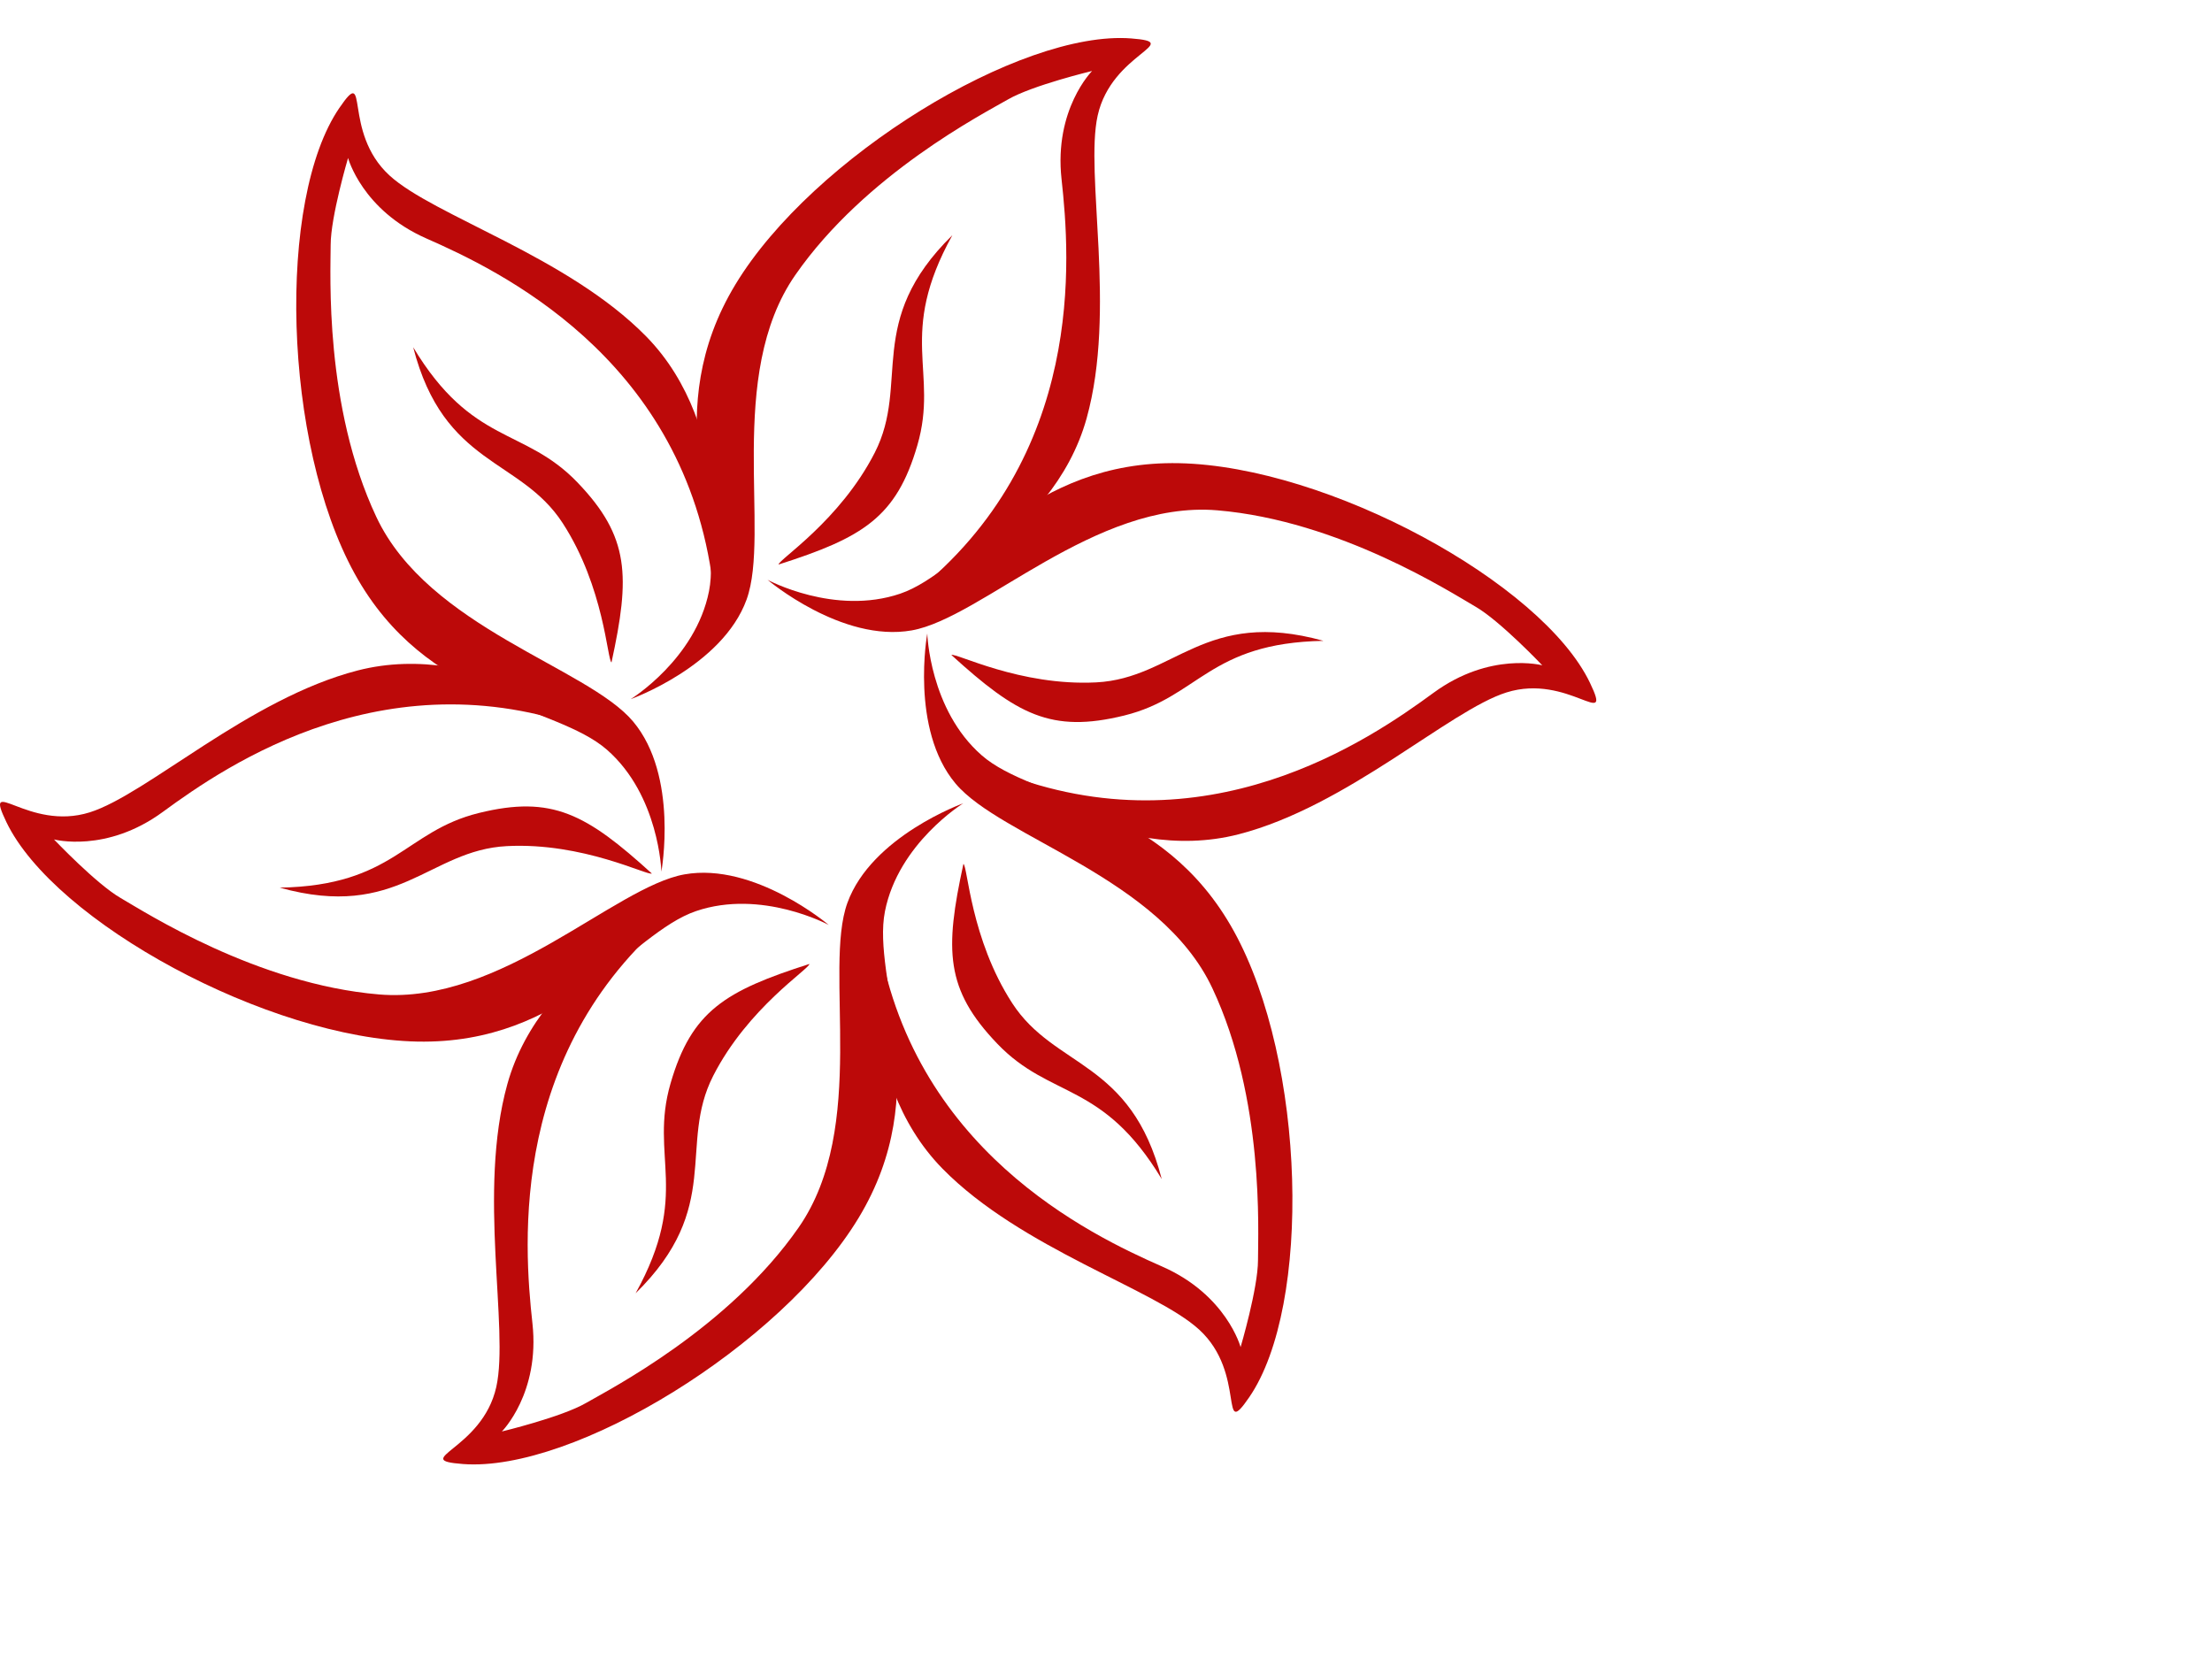
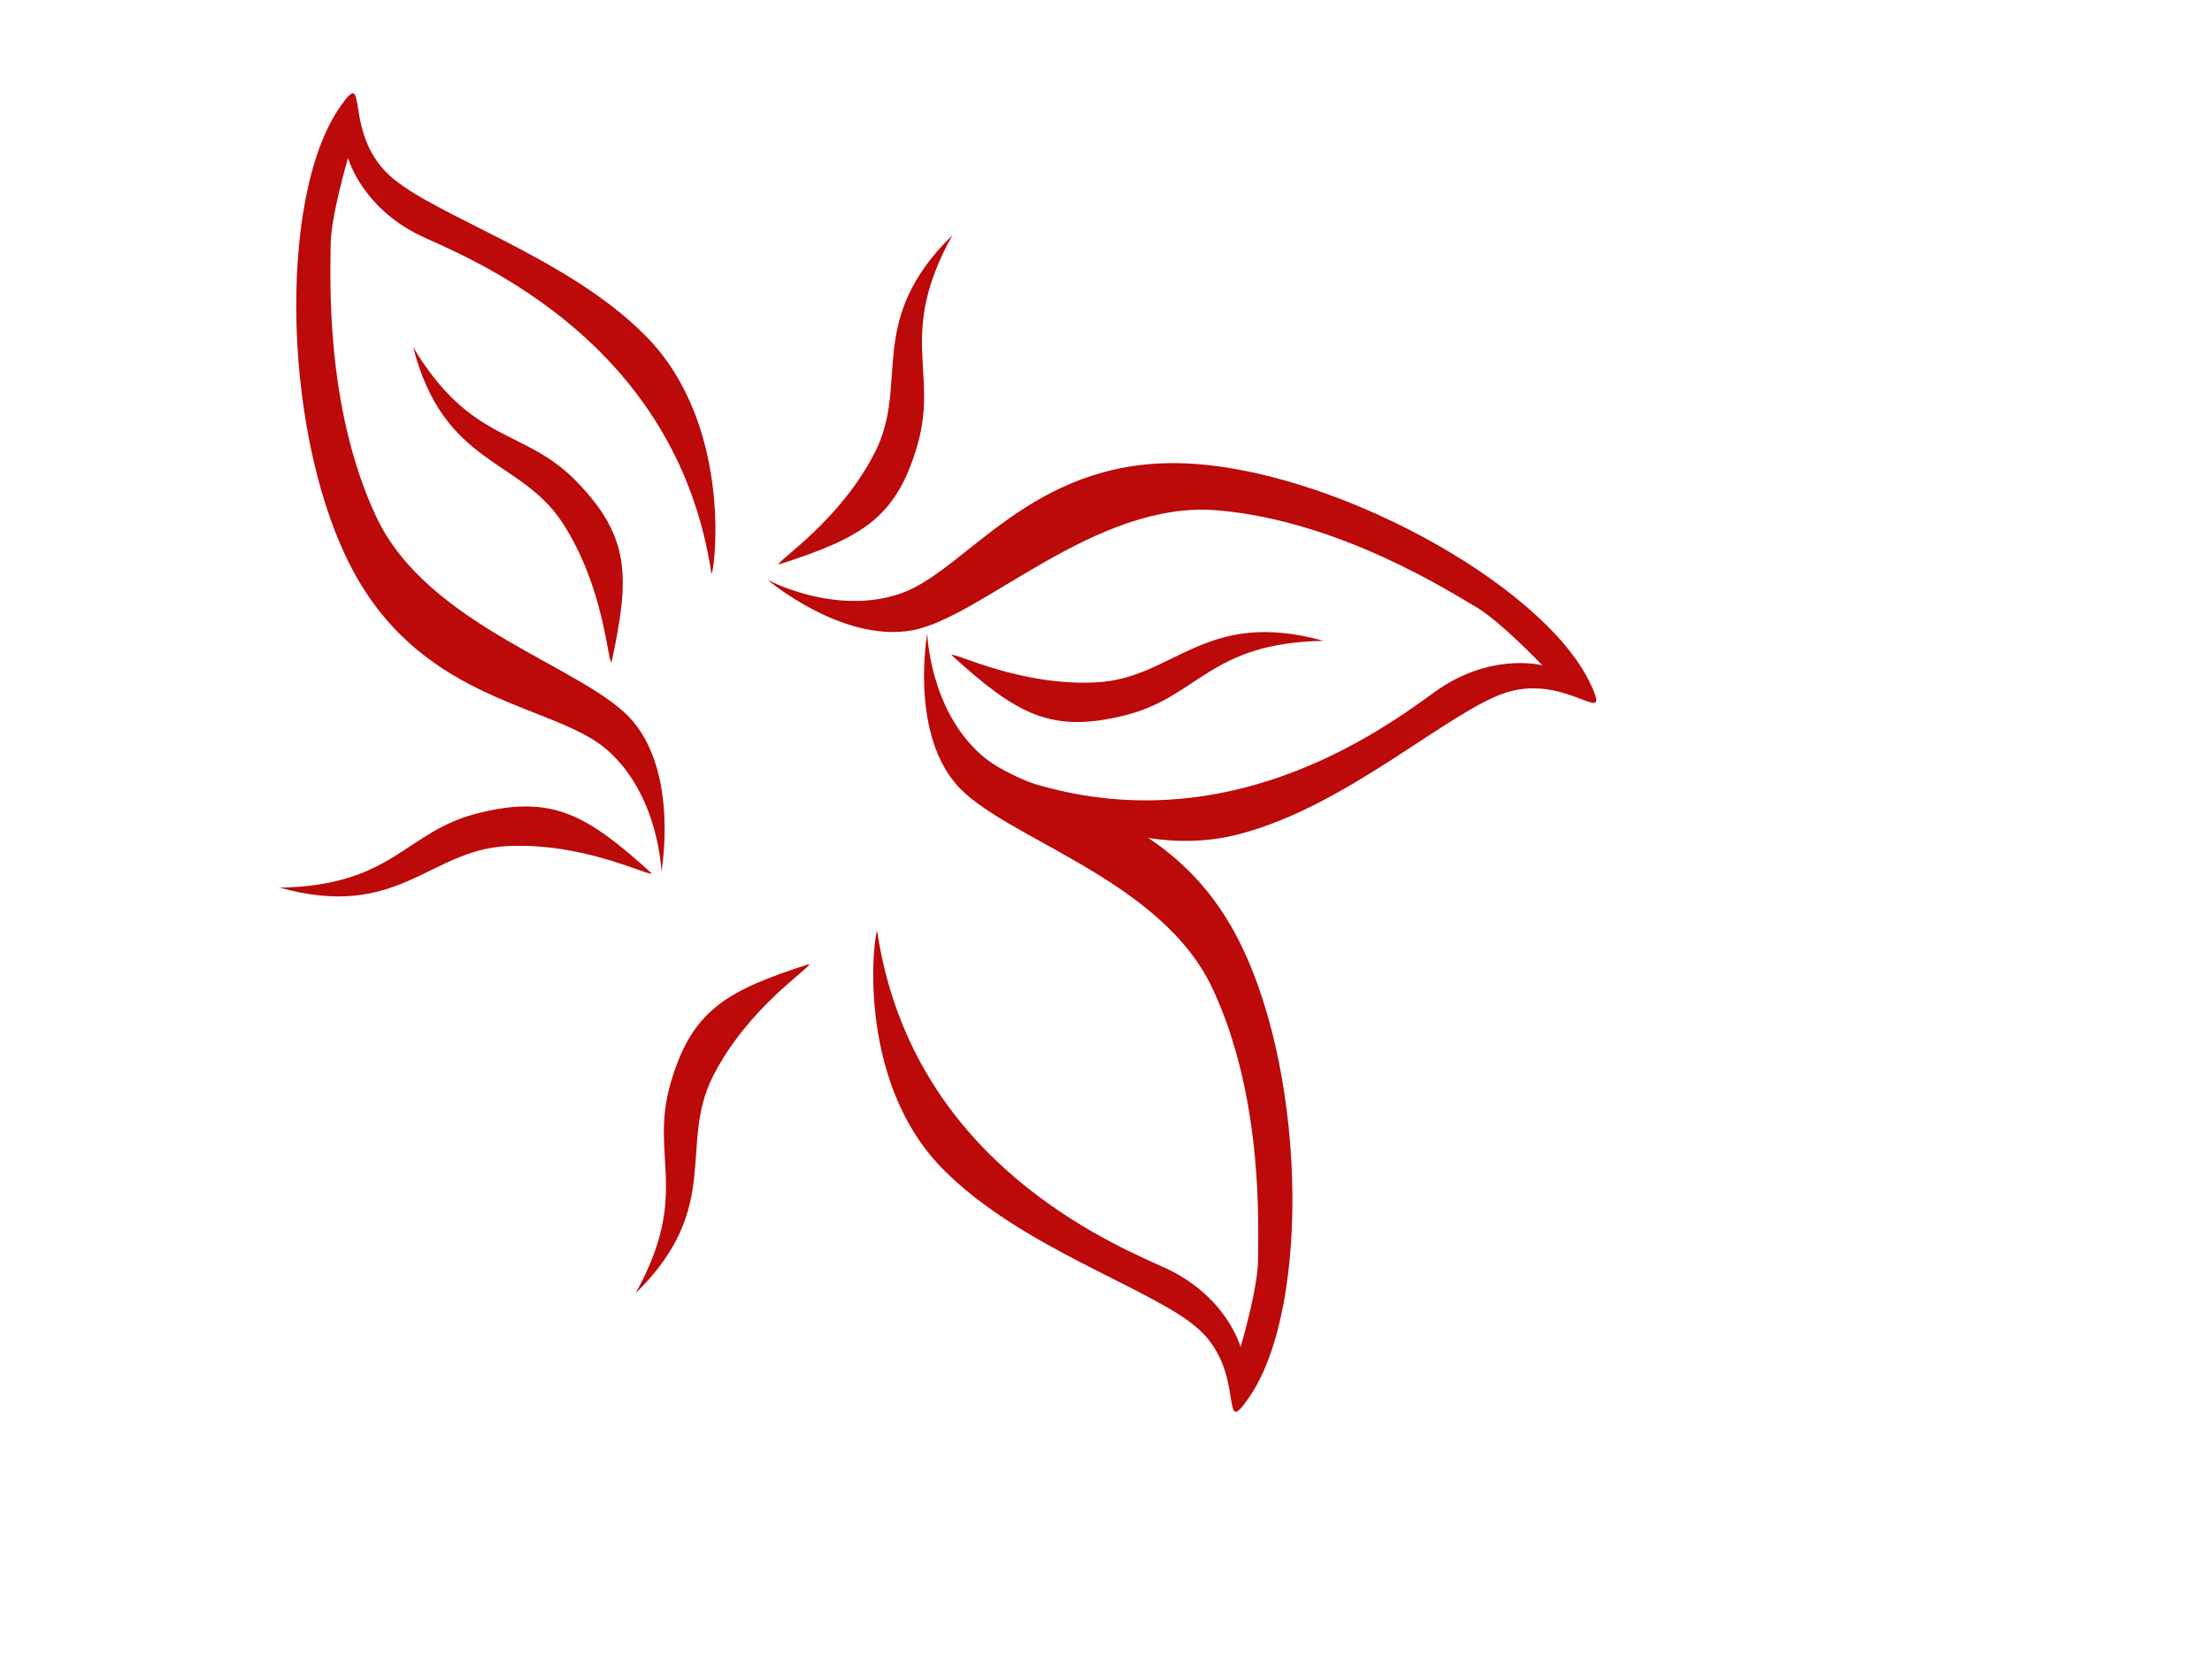
<svg xmlns="http://www.w3.org/2000/svg" width="640" height="480">
  <title>blue flower</title>
  <g>
    <title>Layer 1</title>
    <g id="layer1">
      <path fill="#bc0909" fill-rule="evenodd" stroke-width="1px" id="path2395" d="m205.836,165.942c-9.443,-62.952 -61.538,-87.745 -82.467,-96.946c-18.603,-8.178 -22.663,-23.292 -22.663,-23.292c0,0 -5.036,16.997 -5.036,25.181c0,8.184 -1.889,46.585 13.22,78.69c15.109,32.106 61.064,43.437 74.284,59.175c13.22,15.738 8.184,43.437 8.184,43.437c0,0 -0.63,-22.033 -15.738,-35.253c-15.109,-13.22 -52.25,-13.22 -73.025,-50.991c-20.774,-37.771 -22.539,-108.232 -4.407,-134.718c8.891,-12.986 0.692,6.858 14.479,19.515c12.793,11.744 51.521,23.398 74.284,46.585c25.957,26.44 19.515,69.877 18.886,68.618z" />
-       <path fill="#bc0909" fill-rule="evenodd" stroke-width="1px" id="path3199" d="m176.924,191.659c5.435,-24.979 5.27,-36.327 -9.836,-52.067c-15.411,-16.059 -30.434,-10.699 -47.54,-39.122c8.898,34.536 30.972,31.921 43.276,50.918c12.023,18.564 12.868,39.591 14.1,40.271z" />
+       <path fill="#bc0909" fill-rule="evenodd" stroke-width="1px" id="path3199" d="m176.924,191.659c5.435,-24.979 5.27,-36.327 -9.836,-52.067c-15.411,-16.059 -30.434,-10.699 -47.54,-39.122c8.898,34.536 30.972,31.921 43.276,50.918c12.023,18.564 12.868,39.591 14.1,40.271" />
      <path fill="#bc0909" fill-rule="evenodd" stroke-width="1px" id="path3201" d="m225.261,163.336c24.35,-7.783 34.095,-13.6 40.174,-34.552c6.202,-21.375 -5.952,-31.706 10.111,-60.732c-25.46,24.974 -12.158,42.783 -22.459,62.937c-10.065,19.694 -27.853,30.939 -27.826,32.347z" />
      <path fill="#bc0909" fill-rule="evenodd" stroke-width="1px" id="path3203" d="m275.264,189.507c18.915,17.196 28.825,22.727 50.01,17.516c21.613,-5.317 24.482,-21.007 57.651,-21.609c-34.358,-9.562 -43.13,10.862 -65.735,12.019c-22.088,1.13 -40.72,-8.652 -41.926,-7.925z" />
-       <path fill="#bc0909" fill-rule="evenodd" stroke-width="1px" id="path3205" d="m278.748,249.95c-5.435,24.979 -5.27,36.327 9.836,52.068c15.411,16.059 30.434,10.699 47.54,39.122c-8.898,-34.536 -30.972,-31.921 -43.276,-50.918c-12.023,-18.564 -12.868,-39.591 -14.1,-40.271z" />
      <path fill="#bc0909" fill-rule="evenodd" stroke-width="1px" id="path3207" d="m234.187,278.902c-24.35,7.783 -34.095,13.6 -40.174,34.552c-6.202,21.375 5.952,31.706 -10.111,60.732c25.46,-24.974 12.158,-42.783 22.459,-62.937c10.065,-19.694 27.853,-30.939 27.826,-32.347z" />
      <path fill="#bc0909" fill-rule="evenodd" stroke-width="1px" id="path3209" d="m188.592,252.732c-18.915,-17.196 -28.825,-22.727 -50.01,-17.516c-21.613,5.317 -24.482,21.007 -57.651,21.609c34.358,9.562 43.13,-10.862 65.735,-12.019c22.088,-1.13 40.72,8.652 41.926,7.925z" />
-       <path fill="#bc0909" fill-rule="evenodd" stroke-width="1px" id="path2391" d="m264.411,171.702c49.797,-39.654 45.221,-97.166 42.724,-119.892c-2.219,-20.199 8.84,-31.273 8.84,-31.273c0,0 -17.238,4.137 -24.325,8.229c-7.087,4.092 -41.288,21.657 -61.538,50.794c-20.25,29.137 -7.086,74.601 -14.105,93.919c-7.02,19.318 -33.526,28.806 -33.526,28.806c0,0 18.767,-11.562 22.661,-31.256c3.895,-19.694 -14.676,-51.86 7.647,-88.737c22.324,-36.877 82.462,-73.636 114.466,-71.175c15.692,1.207 -5.593,4.029 -9.661,22.297c-3.774,16.951 5.497,56.318 -3.202,87.624c-9.919,35.699 -50.758,51.839 -49.982,50.664z" />
      <path fill="#bc0909" fill-rule="evenodd" stroke-width="1px" id="path2393" d="m289.533,223.424c59.24,23.298 106.758,-9.421 125.192,-22.946c16.384,-12.021 31.503,-7.98 31.503,-7.98c0,0 -12.202,-12.86 -19.289,-16.952c-7.087,-4.092 -39.399,-24.928 -74.758,-27.896c-35.359,-2.968 -68.149,31.164 -88.389,34.744c-20.24,3.58 -41.709,-14.631 -41.709,-14.631c0,0 19.396,10.471 38.399,3.997c19.003,-6.474 37.574,-38.64 80.672,-37.745c43.098,0.895 105.002,34.596 118.872,63.543c6.801,14.193 -6.286,-2.83 -24.14,2.782c-16.567,5.207 -46.024,32.919 -77.485,41.039c-35.876,9.259 -70.273,-18.038 -68.868,-17.953z" />
      <path fill="#bc0909" fill-rule="evenodd" stroke-width="1px" id="path2396" d="m253.812,269.518c9.443,62.952 61.538,87.745 82.467,96.946c18.603,8.178 22.663,23.292 22.663,23.292c0,0 5.036,-16.997 5.036,-25.181c0,-8.184 1.889,-46.585 -13.22,-78.69c-15.109,-32.106 -61.064,-43.437 -74.284,-59.175c-13.22,-15.738 -8.184,-43.437 -8.184,-43.437c0,0 0.63,22.033 15.738,35.253c15.109,13.22 52.25,13.22 73.025,50.991c20.774,37.771 22.539,108.232 4.407,134.718c-8.891,12.986 -0.692,-6.858 -14.479,-19.515c-12.793,-11.744 -51.521,-23.398 -74.284,-46.585c-25.957,-26.44 -19.515,-69.877 -18.886,-68.618z" />
-       <path fill="#bc0909" fill-rule="evenodd" stroke-width="1px" id="path2398" d="m196.776,263.001c-49.797,39.654 -45.221,97.166 -42.724,119.892c2.219,20.2 -8.84,31.273 -8.84,31.273c0,0 17.238,-4.137 24.325,-8.229c7.087,-4.092 41.288,-21.657 61.538,-50.794c20.25,-29.137 7.086,-74.601 14.105,-93.919c7.02,-19.318 33.526,-28.806 33.526,-28.806c0,0 -18.767,11.562 -22.661,31.256c-3.895,19.694 14.676,51.86 -7.647,88.737c-22.324,36.877 -82.462,73.636 -114.466,71.175c-15.692,-1.207 5.593,-4.029 9.661,-22.297c3.774,-16.951 -5.497,-56.318 3.202,-87.624c9.919,-35.699 50.758,-51.839 49.982,-50.664z" />
-       <path fill="#bc0909" fill-rule="evenodd" stroke-width="1px" id="path2400" d="m172.321,211.95c-59.24,-23.298 -106.758,9.421 -125.192,22.946c-16.384,12.021 -31.503,7.98 -31.503,7.98c0,0 12.202,12.86 19.289,16.952c7.087,4.092 39.399,24.928 74.758,27.896c35.359,2.968 68.149,-31.164 88.389,-34.744c20.239,-3.58 41.709,14.631 41.709,14.631c0,0 -19.396,-10.471 -38.399,-3.997c-19.003,6.474 -37.574,38.64 -80.672,37.745c-43.098,-0.895 -105.002,-34.596 -118.872,-63.543c-6.801,-14.193 6.286,2.83 24.14,-2.782c16.567,-5.207 46.024,-32.919 77.485,-41.039c35.876,-9.259 70.273,18.038 68.868,17.953l0,0z" />
    </g>
  </g>
</svg>